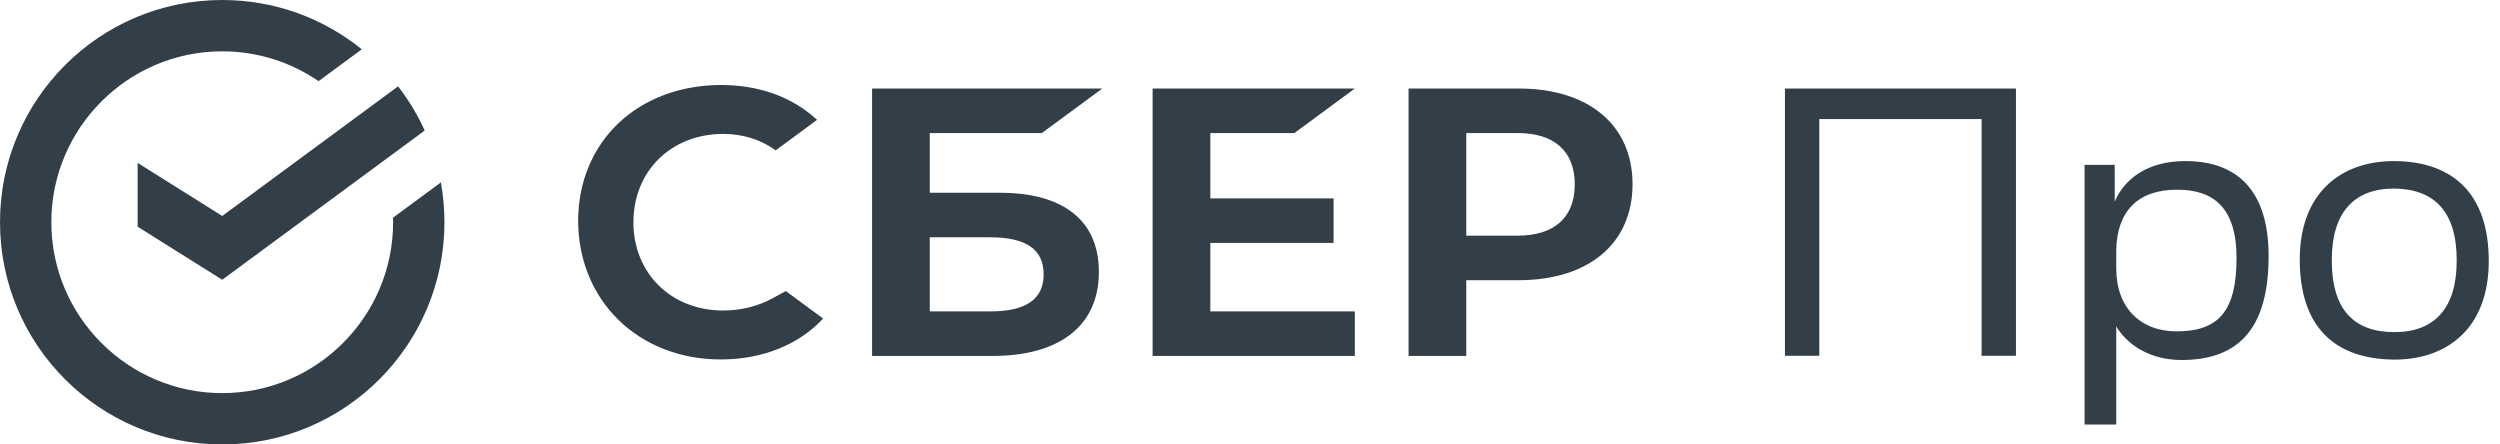
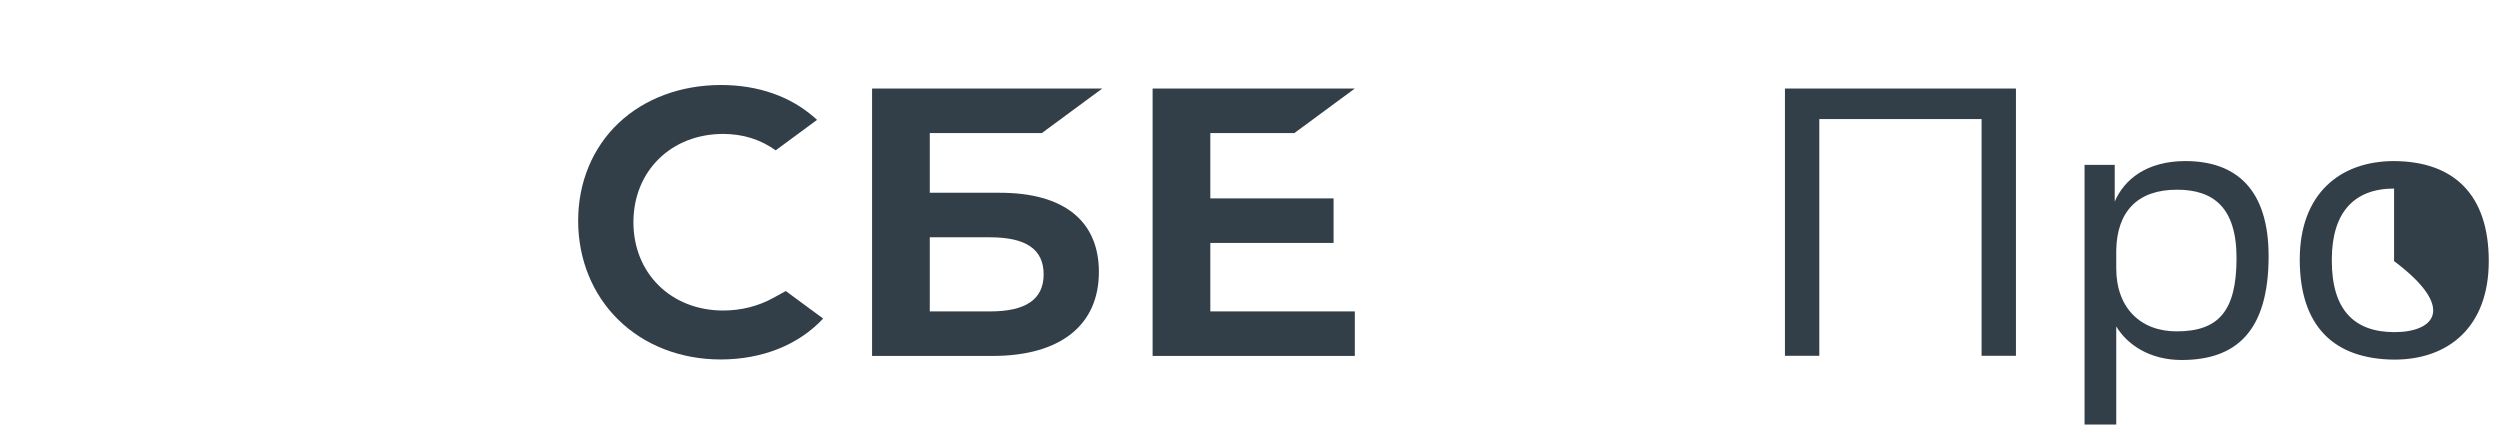
<svg xmlns="http://www.w3.org/2000/svg" width="180" height="32" viewBox="0 0 180 32" fill="none">
  <path d="M93.197 9.579L97.547 6.373H82.988V25.628H97.547V22.422H87.143V17.492H96.017V14.286H87.143V9.579H93.197Z" fill="#333F48" />
  <path d="M72 13.879H66.944V9.579H75.015L79.365 6.373H62.789V25.628H71.464C76.33 25.628 79.12 23.423 79.12 19.579C79.12 15.903 76.591 13.879 72 13.879ZM71.276 22.422H66.944V17.085H71.276C73.913 17.085 75.142 17.977 75.142 19.753C75.142 21.568 73.841 22.422 71.276 22.422Z" fill="#333F48" />
-   <path d="M109.343 6.373H101.416V25.628H105.571V20.174H109.343C114.401 20.174 117.543 17.514 117.543 13.264C117.543 9.014 114.401 6.373 109.343 6.373ZM109.254 16.968H105.571V9.579H109.254C111.916 9.579 113.382 10.891 113.382 13.273C113.382 15.656 111.916 16.968 109.254 16.968Z" fill="#333F48" />
  <path d="M55.657 21.459C54.592 22.047 53.351 22.357 52.07 22.357C48.325 22.357 45.606 19.684 45.606 16C45.606 12.316 48.325 9.643 52.07 9.643C53.487 9.643 54.757 10.041 55.849 10.825L58.829 8.629L58.632 8.456C56.892 6.928 54.568 6.12 51.91 6.12C49.026 6.12 46.409 7.092 44.541 8.858C42.662 10.634 41.627 13.133 41.627 15.894C41.627 18.668 42.658 21.204 44.531 23.034C46.409 24.87 49.02 25.881 51.883 25.881C54.878 25.881 57.493 24.837 59.266 22.937C57.898 21.928 56.578 20.955 56.578 20.955L55.657 21.459Z" fill="#333F48" />
-   <path d="M32 16C32 15.021 31.912 14.064 31.744 13.133L28.299 15.672C28.302 15.781 28.304 15.89 28.304 16C28.304 22.785 22.784 28.304 16 28.304C9.216 28.304 3.696 22.785 3.696 16C3.696 9.216 9.216 3.696 16 3.696C18.571 3.696 20.96 4.489 22.937 5.843L26.049 3.55C23.302 1.33 19.806 0 16 0C7.163 0 0 7.164 0 16C0 24.837 7.163 32 16 32C24.837 32 32 24.837 32 16Z" fill="#333F48" />
-   <path d="M28.662 6.218C29.418 7.195 30.064 8.261 30.579 9.398L16.001 20.143L9.91 16.324V11.73L16.001 15.549L28.662 6.218Z" fill="#333F48" />
-   <path d="M167.891 18.689C167.891 15.308 169.486 13.576 172.373 13.576C175.259 13.603 176.881 15.225 176.881 18.717V18.799C176.881 22.181 175.287 23.913 172.4 23.913C169.486 23.913 167.891 22.291 167.891 18.772V18.689ZM165.582 18.689C165.582 23.501 168.056 25.865 172.4 25.892C176.276 25.892 179.191 23.556 179.191 18.799C179.191 14.016 176.689 11.624 172.373 11.597C168.496 11.597 165.582 13.933 165.582 18.689ZM152.37 18.002C152.425 15.253 153.882 13.658 156.742 13.658C159.326 13.658 161.03 14.896 161.03 18.579C161.03 22.401 159.738 23.858 156.714 23.858C154.13 23.858 152.37 22.181 152.37 19.322V18.002ZM150.088 30.566H152.37V23.501C153.14 24.793 154.762 25.92 157.071 25.92C161.003 25.92 163.34 23.858 163.34 18.442C163.34 13.631 161.003 11.597 157.346 11.597C154.57 11.597 152.948 12.916 152.26 14.511V11.871H150.088V30.566ZM142.674 25.617H145.148V6.373H128.516V25.617H130.99V8.572H142.674V25.617Z" fill="#333F48" />
+   <path d="M167.891 18.689C167.891 15.308 169.486 13.576 172.373 13.576V18.799C176.881 22.181 175.287 23.913 172.4 23.913C169.486 23.913 167.891 22.291 167.891 18.772V18.689ZM165.582 18.689C165.582 23.501 168.056 25.865 172.4 25.892C176.276 25.892 179.191 23.556 179.191 18.799C179.191 14.016 176.689 11.624 172.373 11.597C168.496 11.597 165.582 13.933 165.582 18.689ZM152.37 18.002C152.425 15.253 153.882 13.658 156.742 13.658C159.326 13.658 161.03 14.896 161.03 18.579C161.03 22.401 159.738 23.858 156.714 23.858C154.13 23.858 152.37 22.181 152.37 19.322V18.002ZM150.088 30.566H152.37V23.501C153.14 24.793 154.762 25.92 157.071 25.92C161.003 25.92 163.34 23.858 163.34 18.442C163.34 13.631 161.003 11.597 157.346 11.597C154.57 11.597 152.948 12.916 152.26 14.511V11.871H150.088V30.566ZM142.674 25.617H145.148V6.373H128.516V25.617H130.99V8.572H142.674V25.617Z" fill="#333F48" />
</svg>